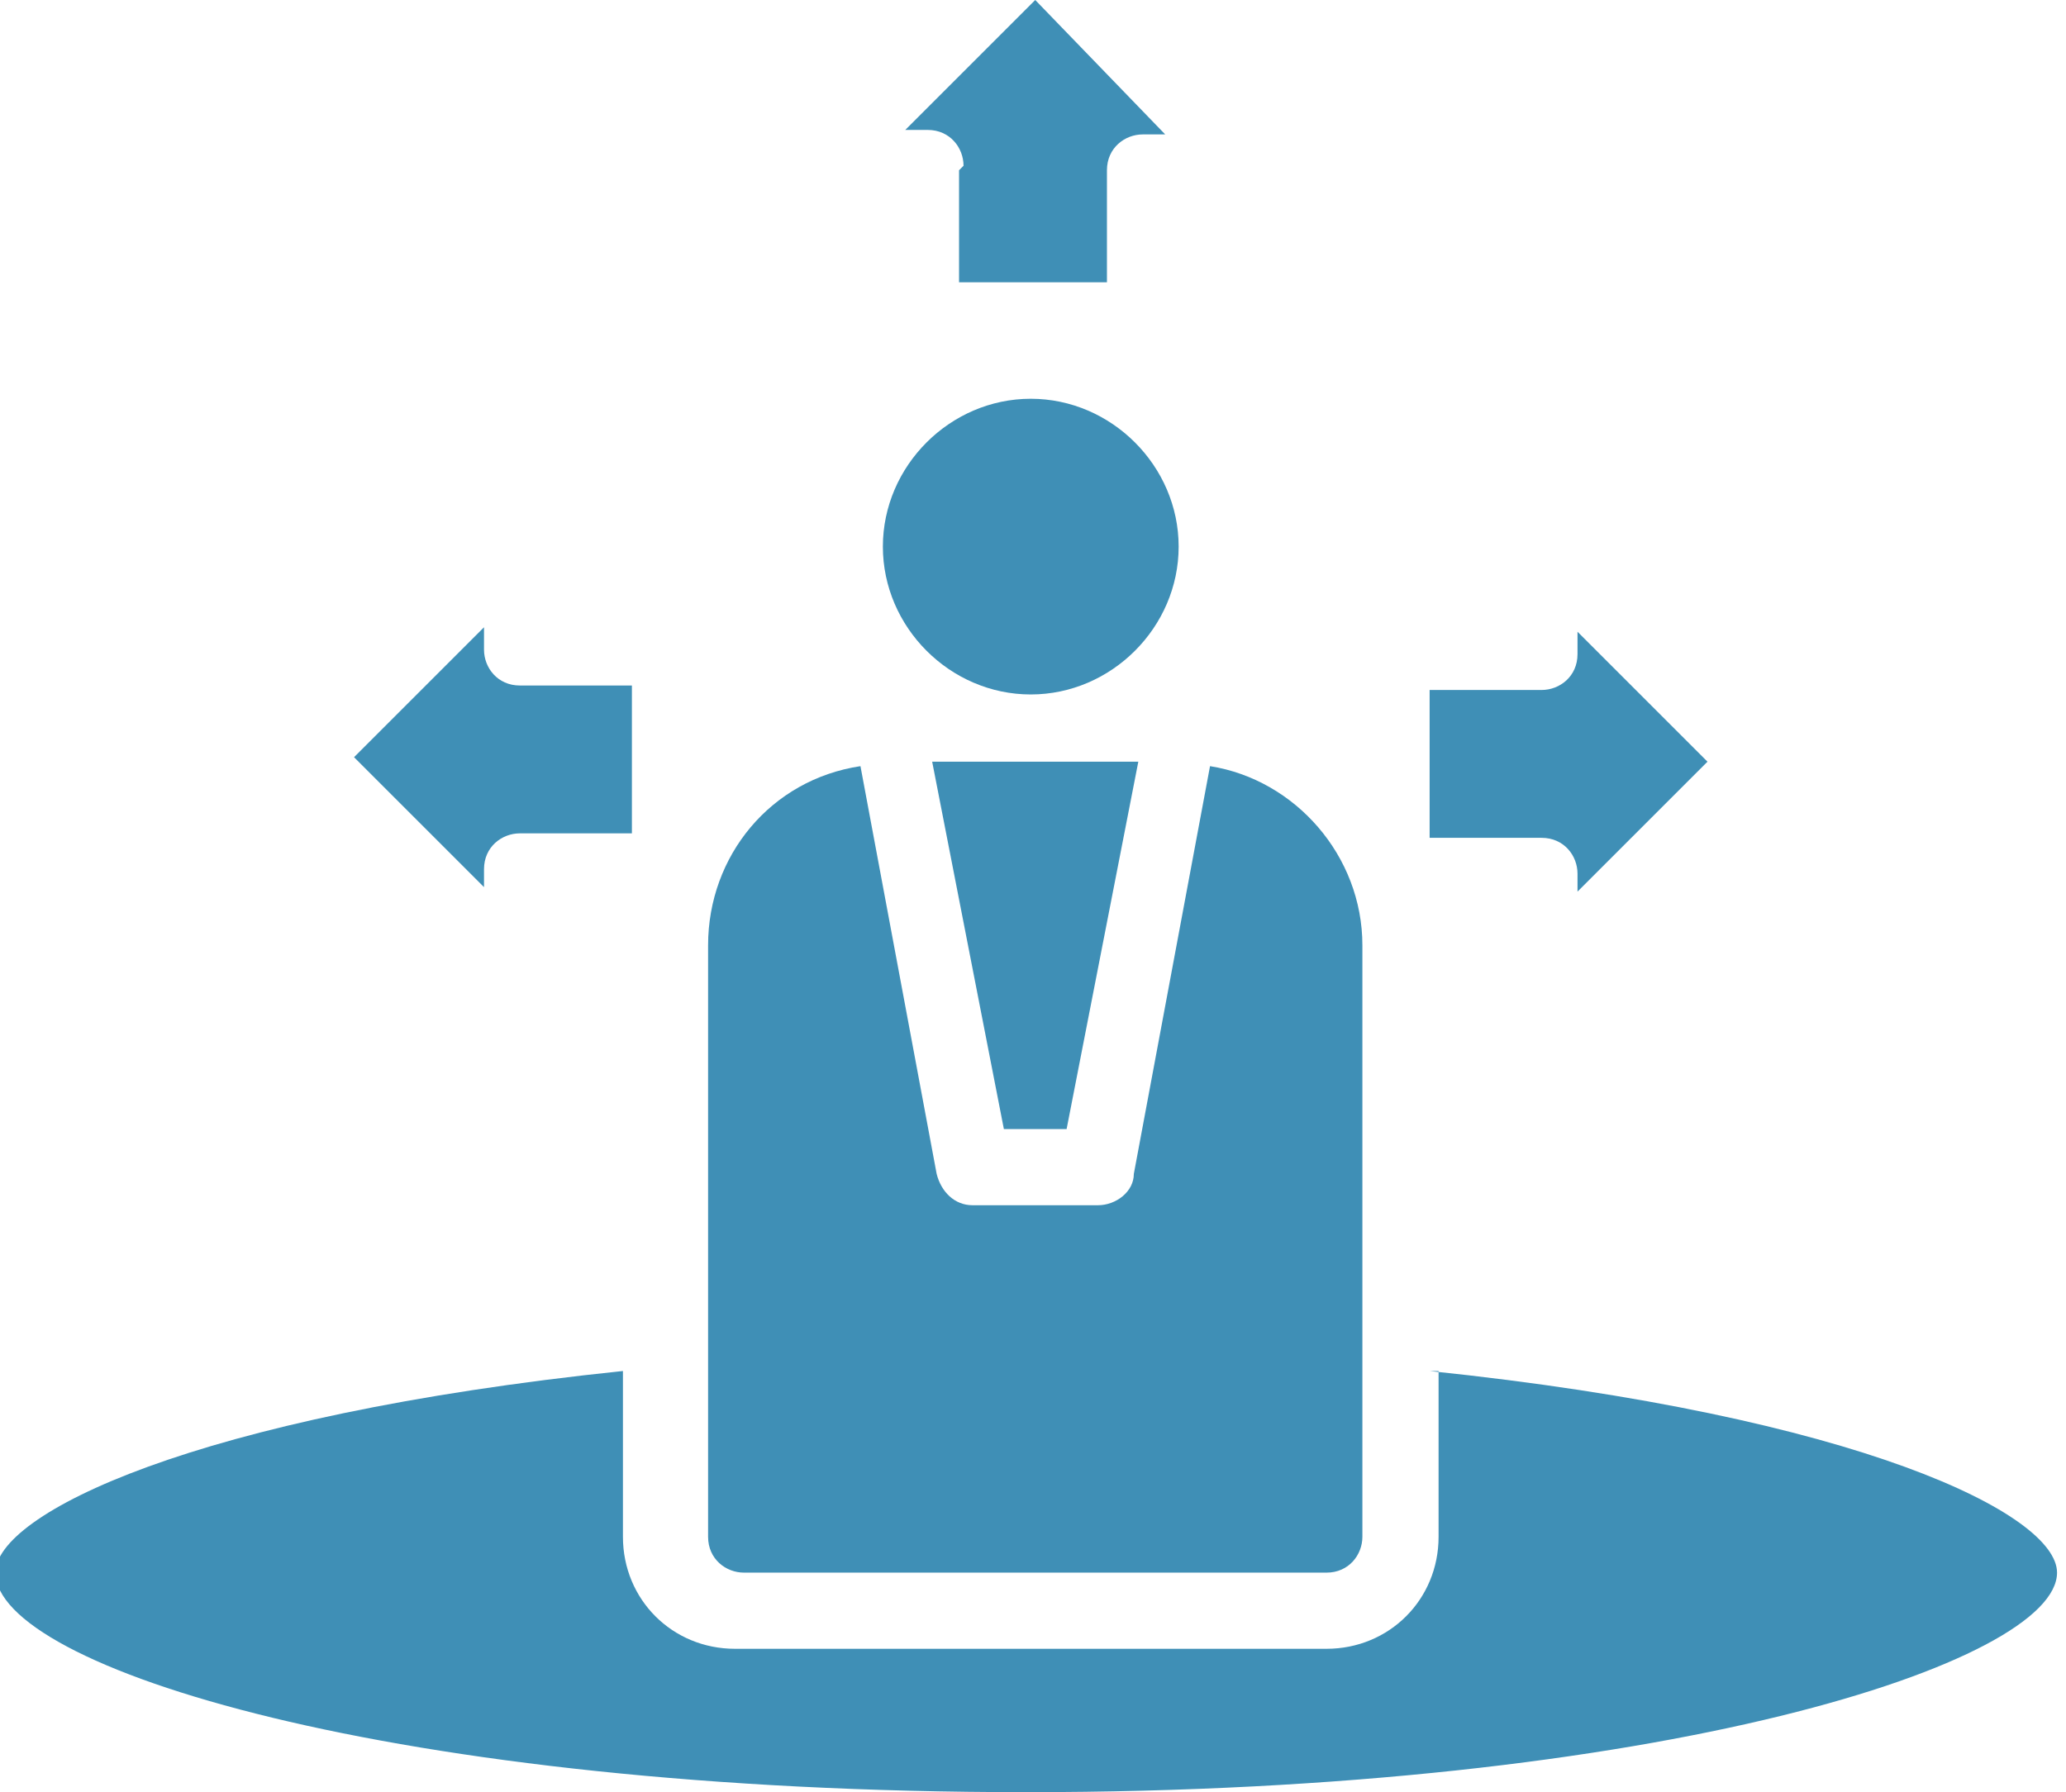
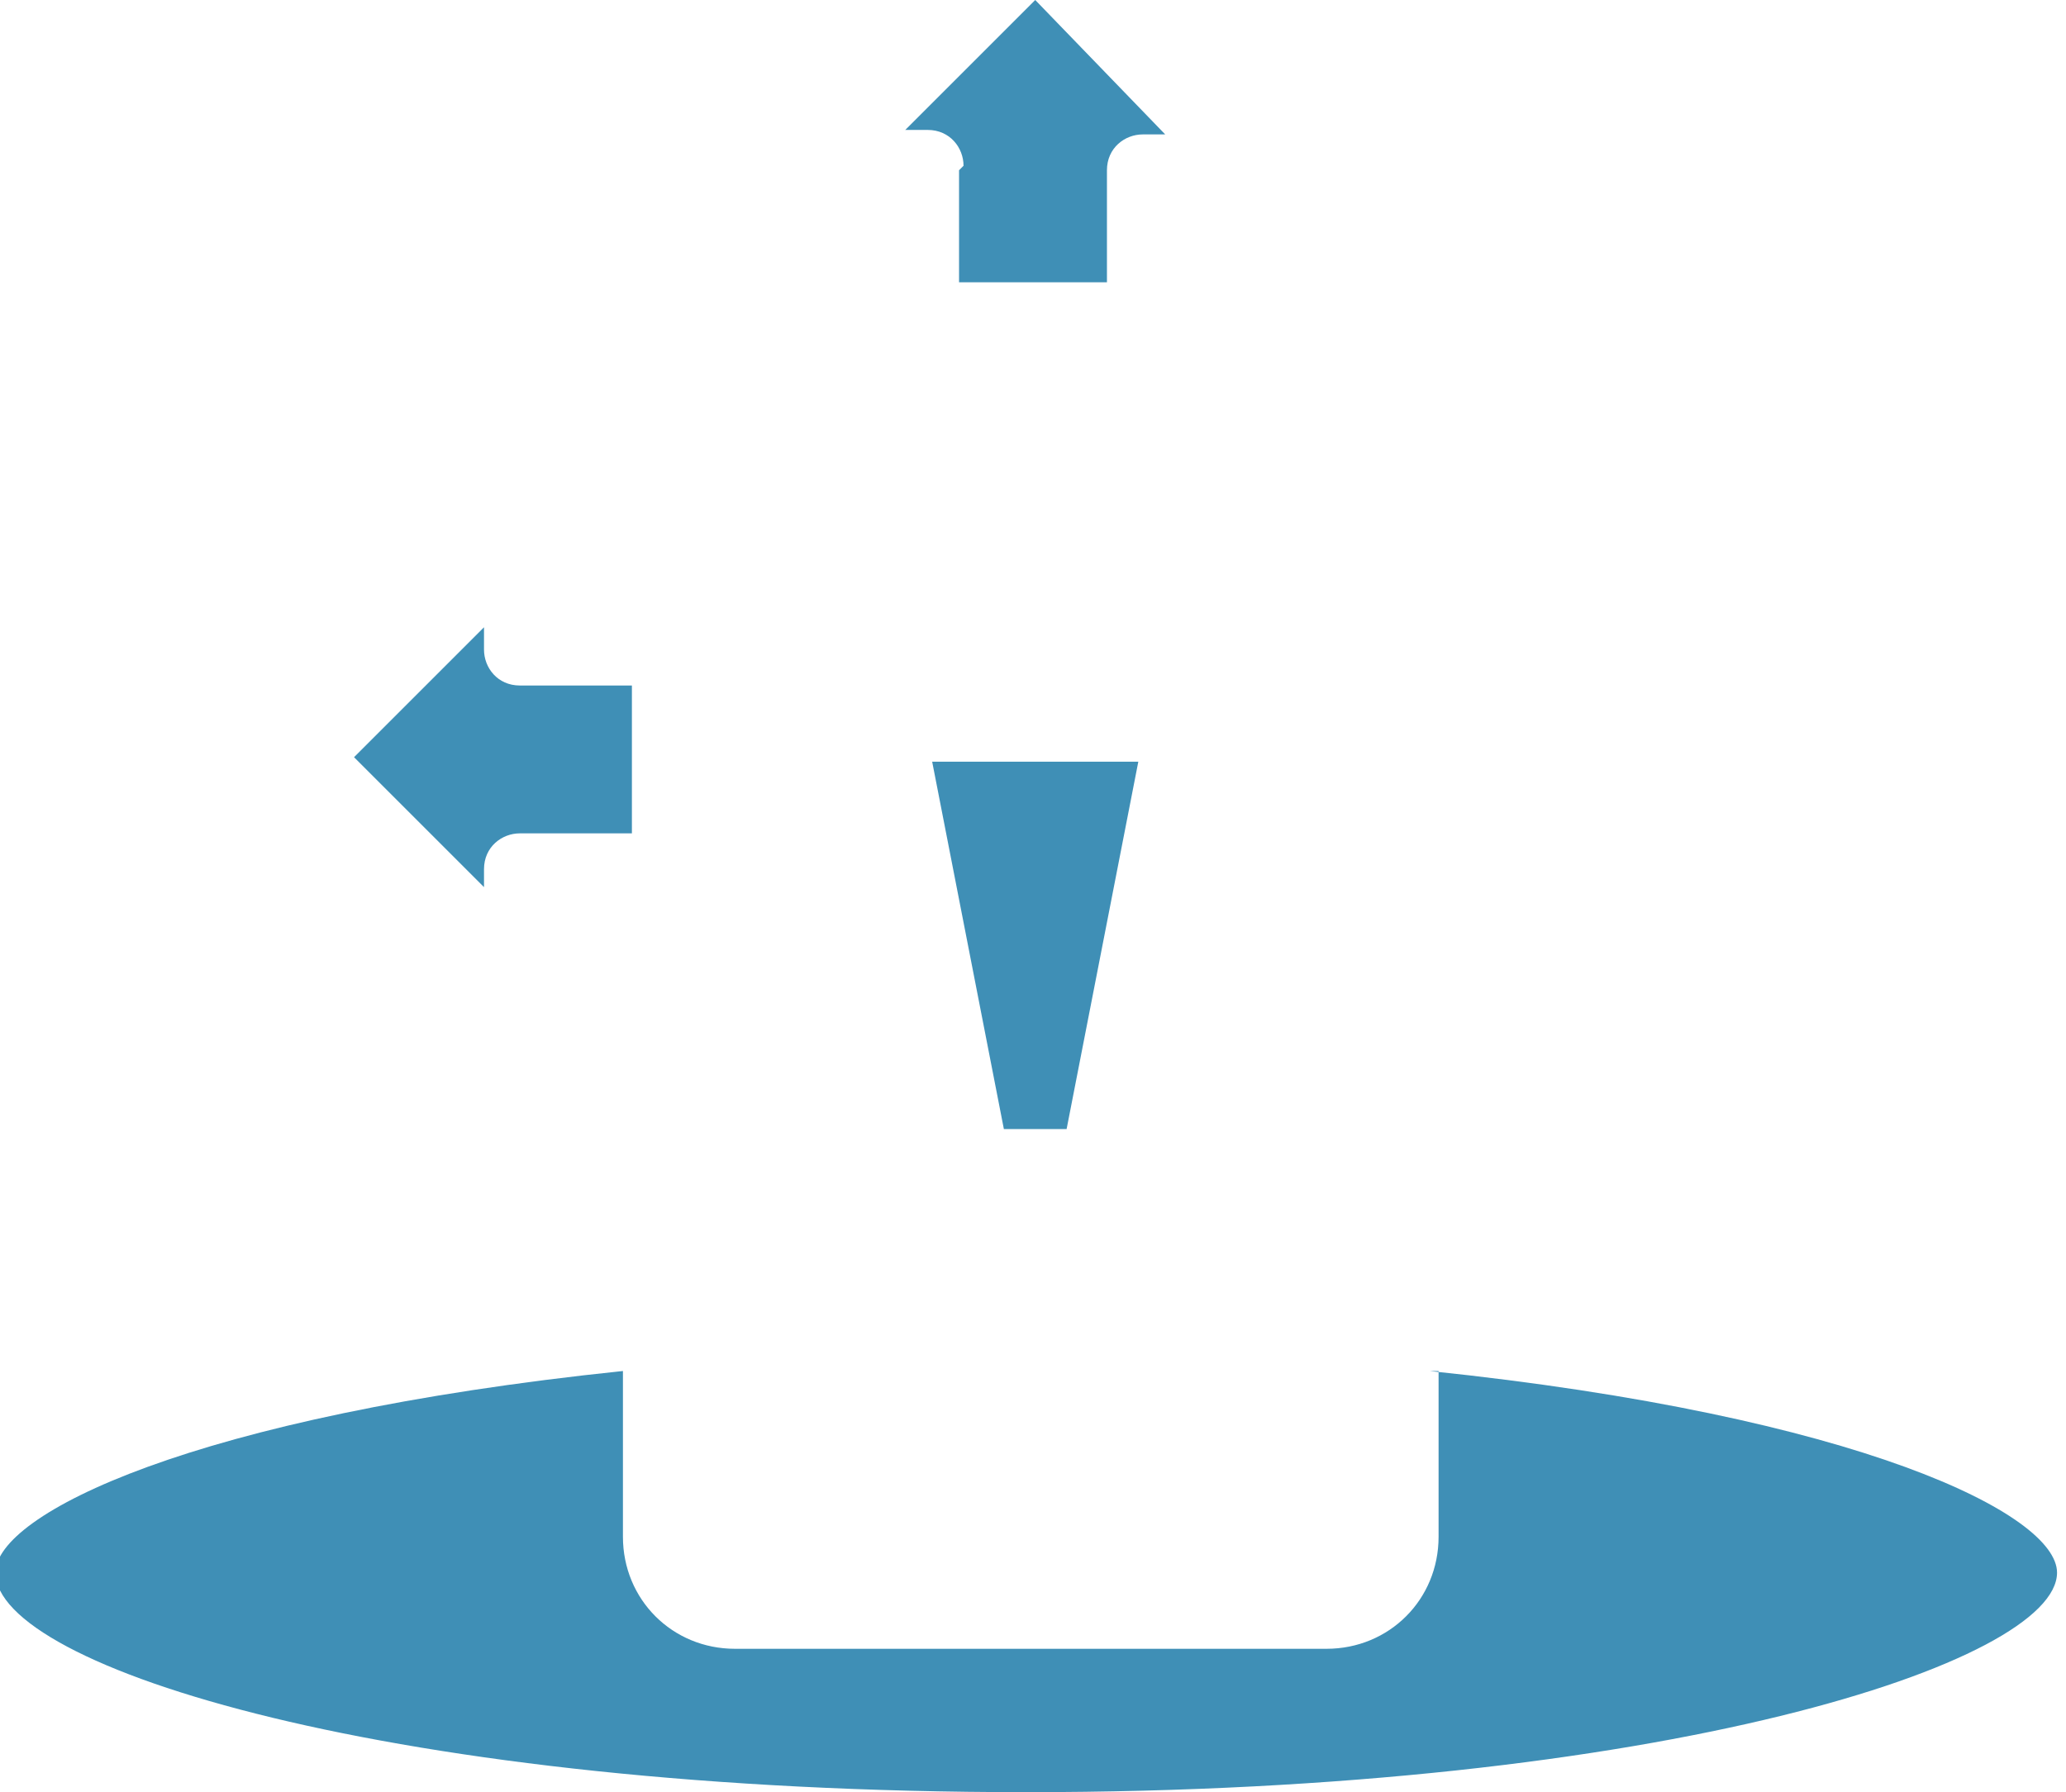
<svg xmlns="http://www.w3.org/2000/svg" id="Layer_1" version="1.1" viewBox="0 0 46.1 40">
  <defs>
    <style>
      .st0 {
        fill: #3f8fb6;
      }
    </style>
  </defs>
  <g id="Wide-Opportunities">
    <path id="Path_163" class="st0" d="M32.1,30.6v3.7c0,1.4-1.1,2.5-2.5,2.5h-13.2c-1.4,0-2.5-1.1-2.5-2.5h0v-3.7c-9.6,1-14,3.2-14,4.5,0,2.1,8.8,4.9,23,4.9s23-2.9,23-4.9c0-1.3-4.4-3.5-14-4.5Z" />
-     <path id="Path_164" class="st0" d="M16.4,35.1h13.2c.5,0,.8-.4.8-.8h0v-13.2c0-2-1.5-3.7-3.4-4l-1.7,9.1c0,.4-.4.7-.8.7h-2.8c-.4,0-.7-.3-.8-.7l-1.7-9.1c-2,.3-3.4,2-3.4,4v13.2c0,.5.4.8.8.8Z" />
    <path id="Path_165" class="st0" d="M22.3,25.2h1.5l1.6-8.2h-4.6l1.6,8.2Z" />
    <path id="Path_166" class="st0" d="M21.4,3.8v2.5h3.3v-2.5c0-.5.4-.8.8-.8h.5l-2.9-3-2.9,2.9h.5c.5,0,.8.4.8.8h0Z" />
-     <path id="Path_167" class="st0" d="M35.2,19.4v.5l2.9-2.9-2.9-2.9v.5c0,.5-.4.8-.8.8h-2.5v3.3h2.5c.5,0,.8.4.8.8h0Z" />
    <path id="Path_168" class="st0" d="M10.8,19.4c0-.5.4-.8.8-.8h2.5v-3.3h-2.5c-.5,0-.8-.4-.8-.8h0v-.5l-2.9,2.9,2.9,2.9v-.5Z" />
-     <path id="Path_169" class="st0" d="M26.3,12.2c0,1.8-1.5,3.3-3.3,3.3s-3.3-1.5-3.3-3.3,1.5-3.3,3.3-3.3h0c1.8,0,3.3,1.5,3.3,3.3Z" />
  </g>
</svg>